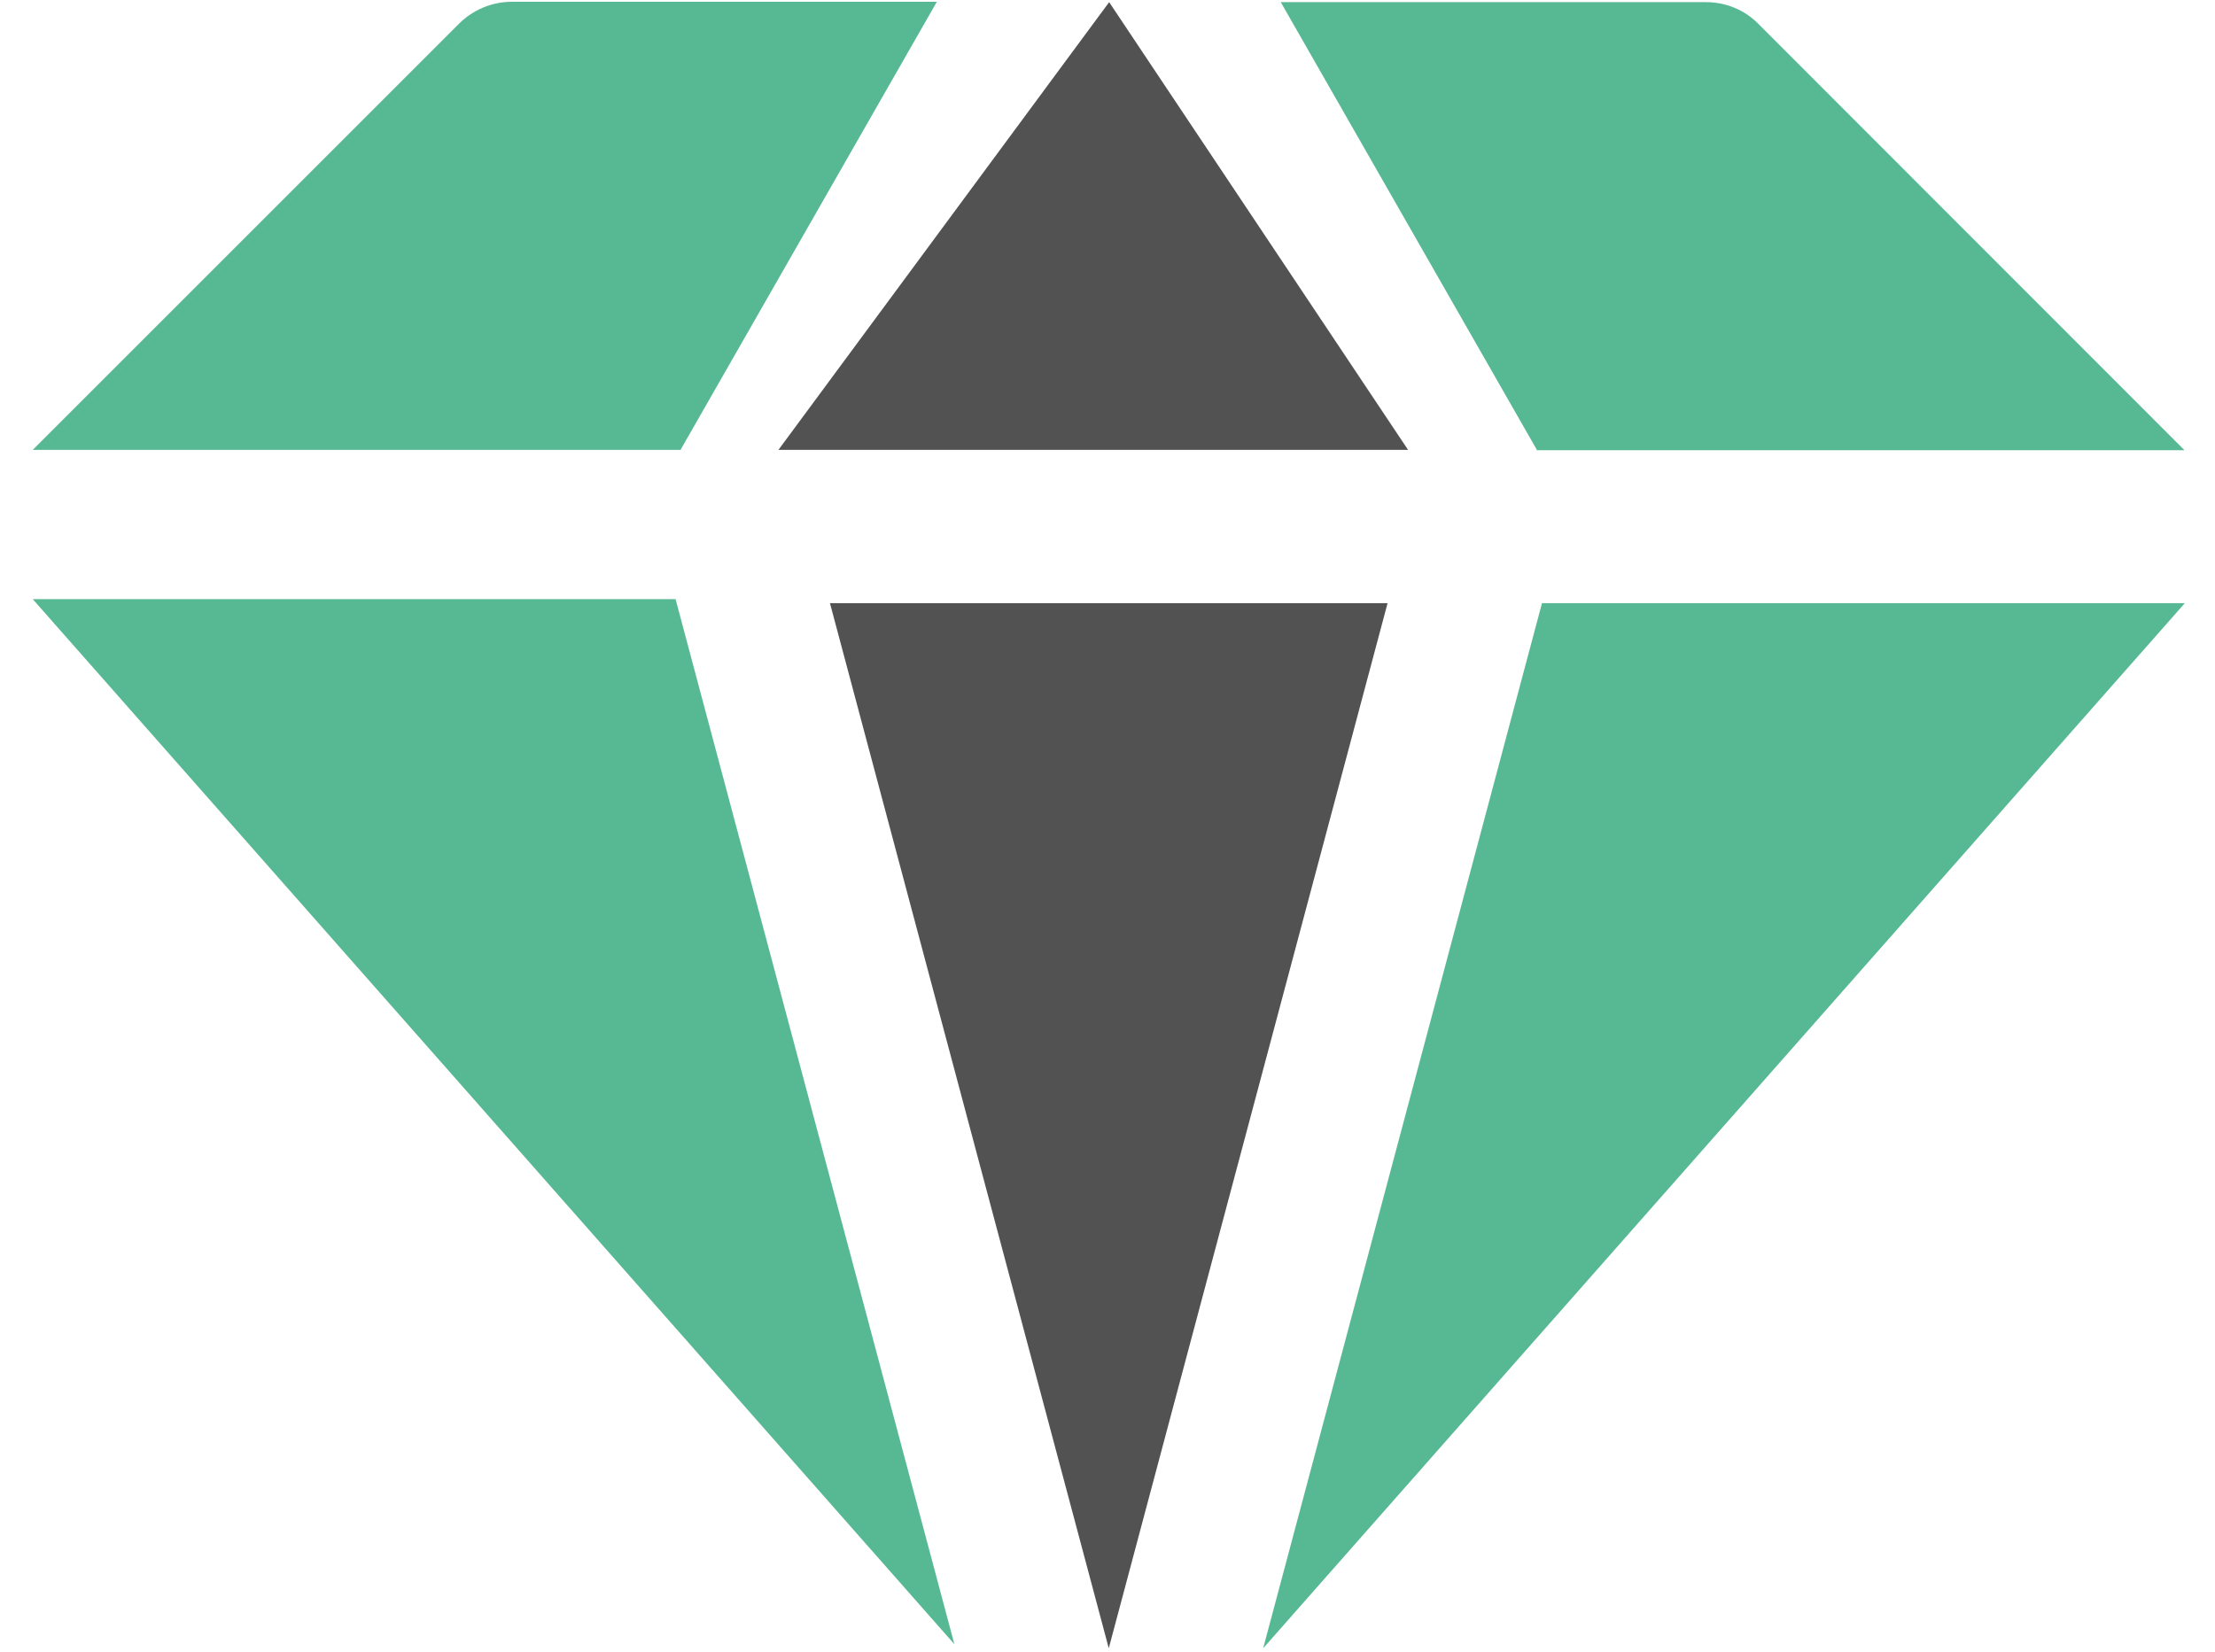
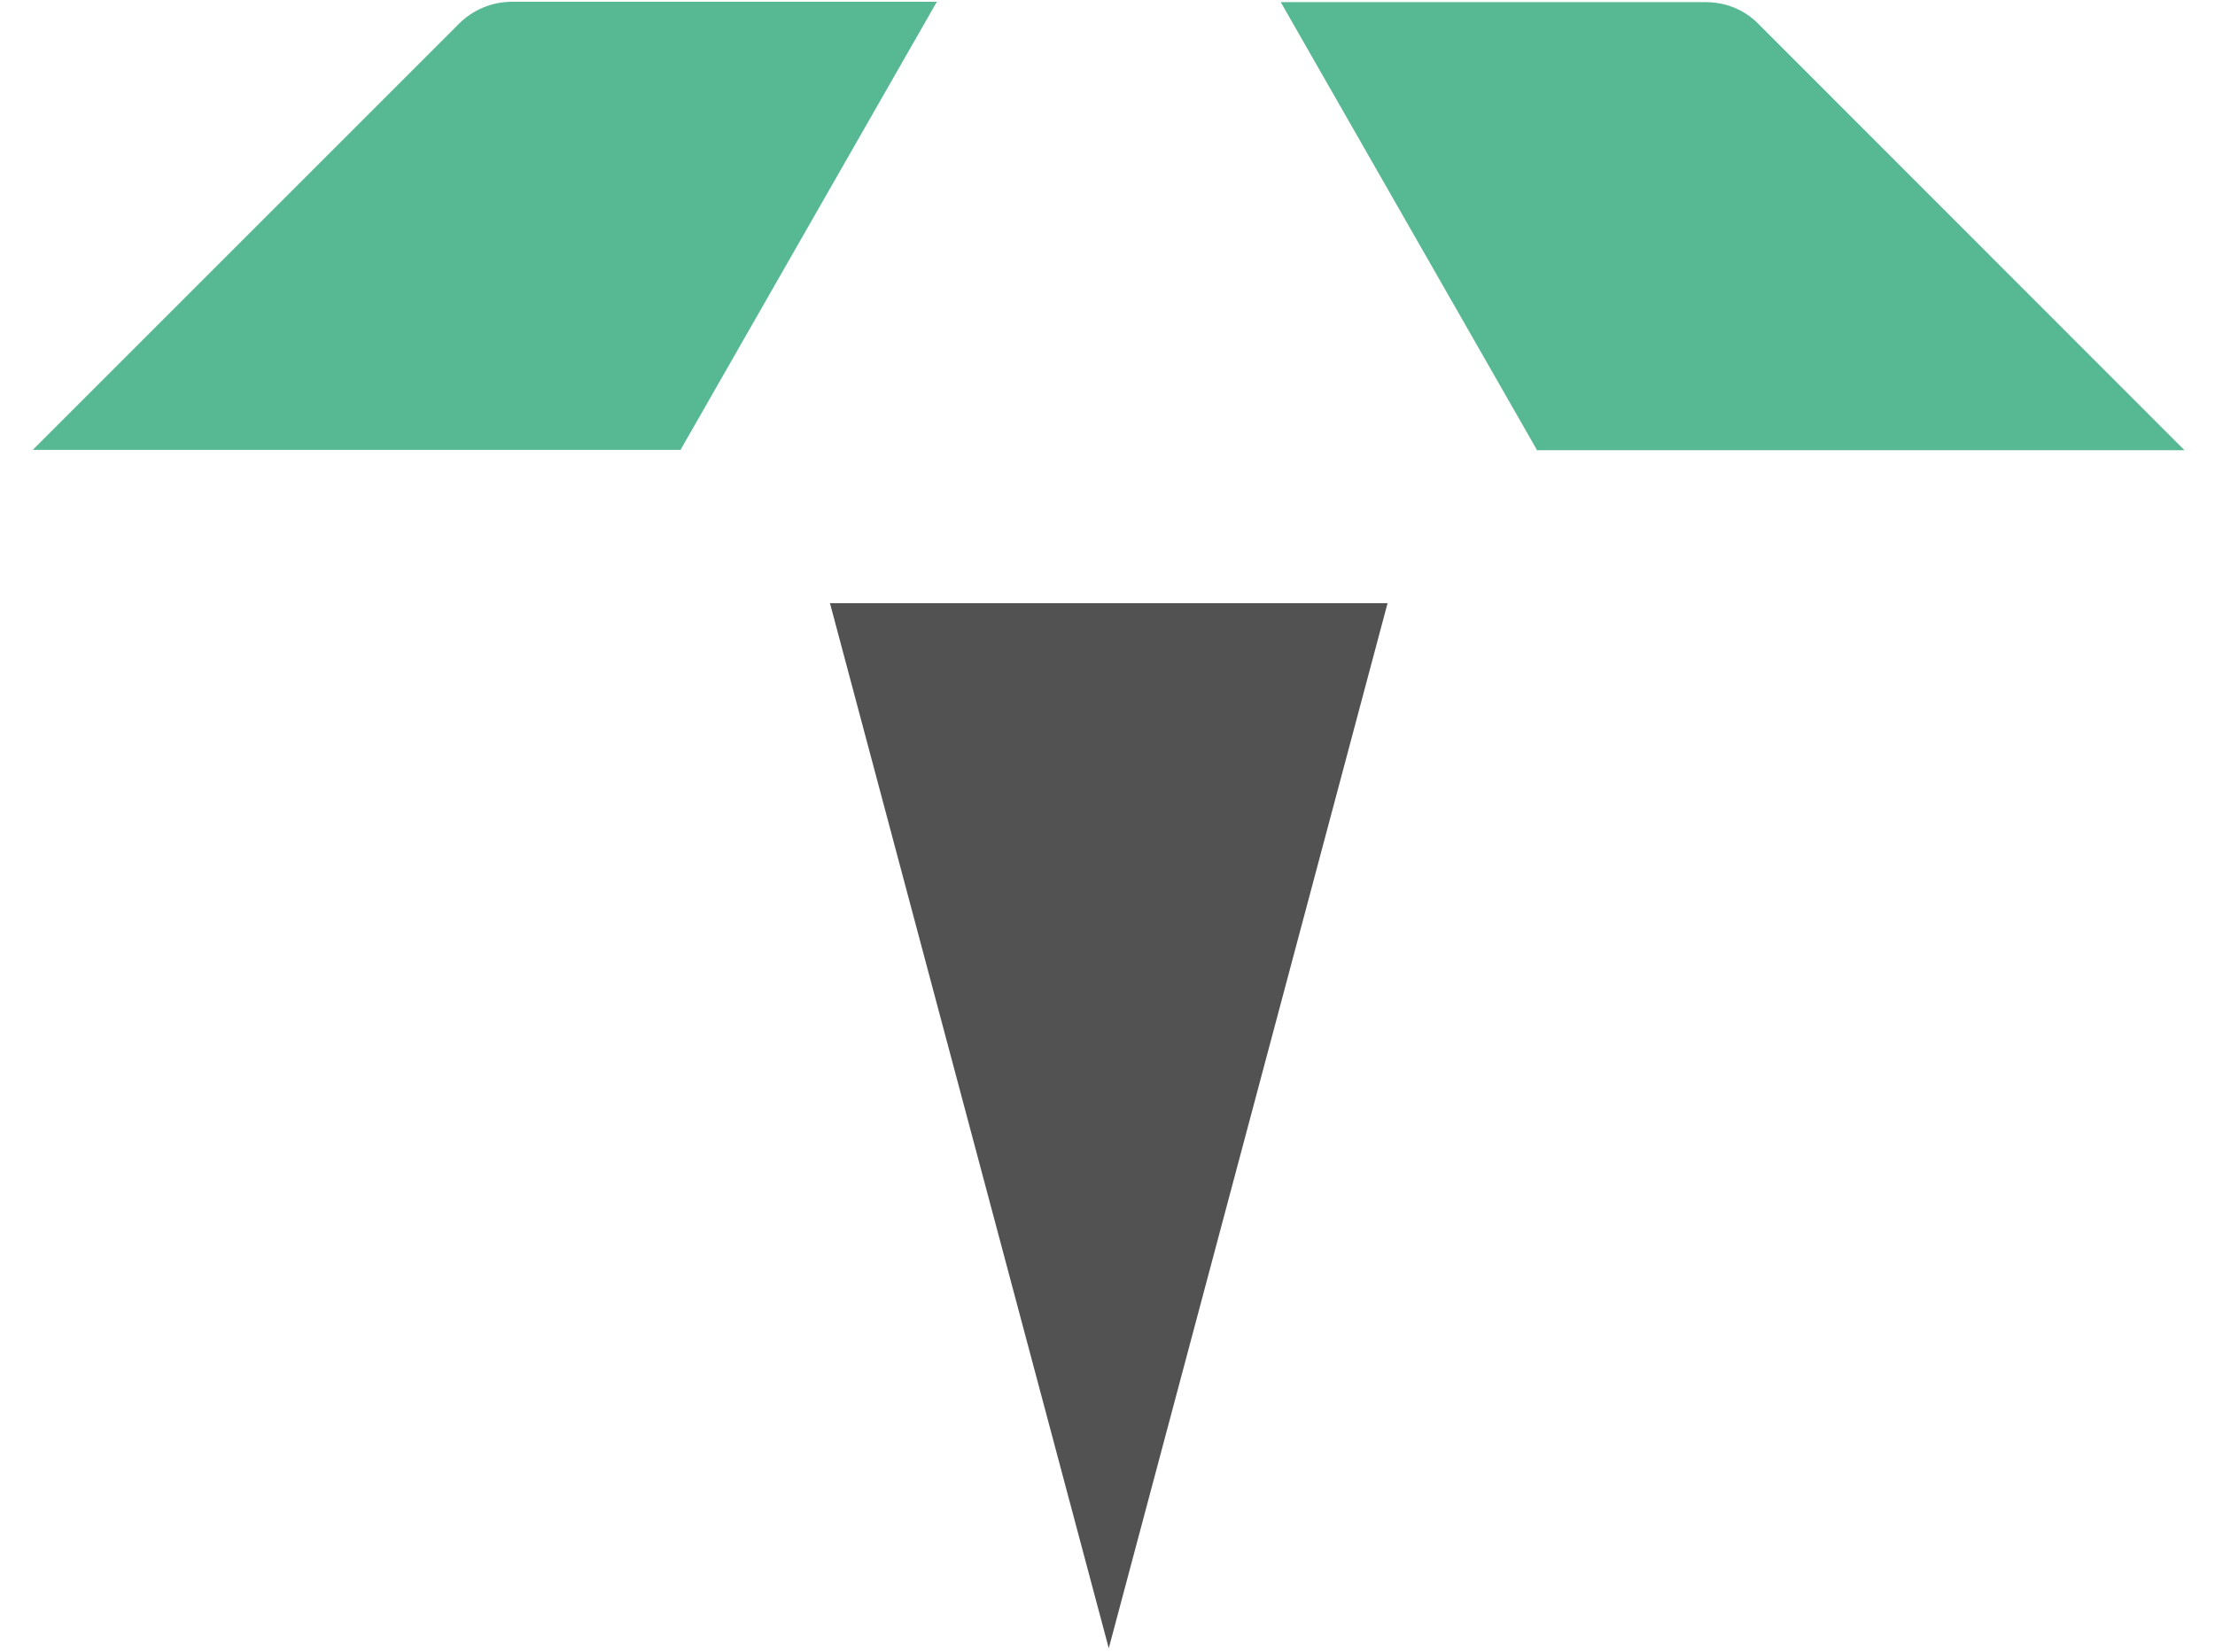
<svg xmlns="http://www.w3.org/2000/svg" width="63" height="47" viewBox="0 0 63 47" fill="none">
-   <path d="M19.215 17.045L27.145 46.776L0.931 17.045H19.215Z" fill="#57B894" />
  <path d="M19.372 12.799H0.931L13.055 0.675C13.45 0.28 13.991 0.051 14.553 0.051H26.646L19.361 12.789L19.372 12.799Z" fill="#57B894" />
-   <path d="M40.049 12.799H22.14L31.547 0.061L40.049 12.799Z" fill="#525252" />
  <path d="M39.466 17.159L31.536 46.891L23.606 17.159H39.456H39.466Z" fill="#525252" />
  <path d="M43.713 12.799L36.428 0.061H48.521C49.083 0.061 49.624 0.28 50.019 0.686L62.133 12.809H43.692L43.713 12.799Z" fill="#57B894" />
-   <path d="M43.858 17.159H62.142L35.928 46.891L43.858 17.159Z" fill="#57B894" />
</svg>